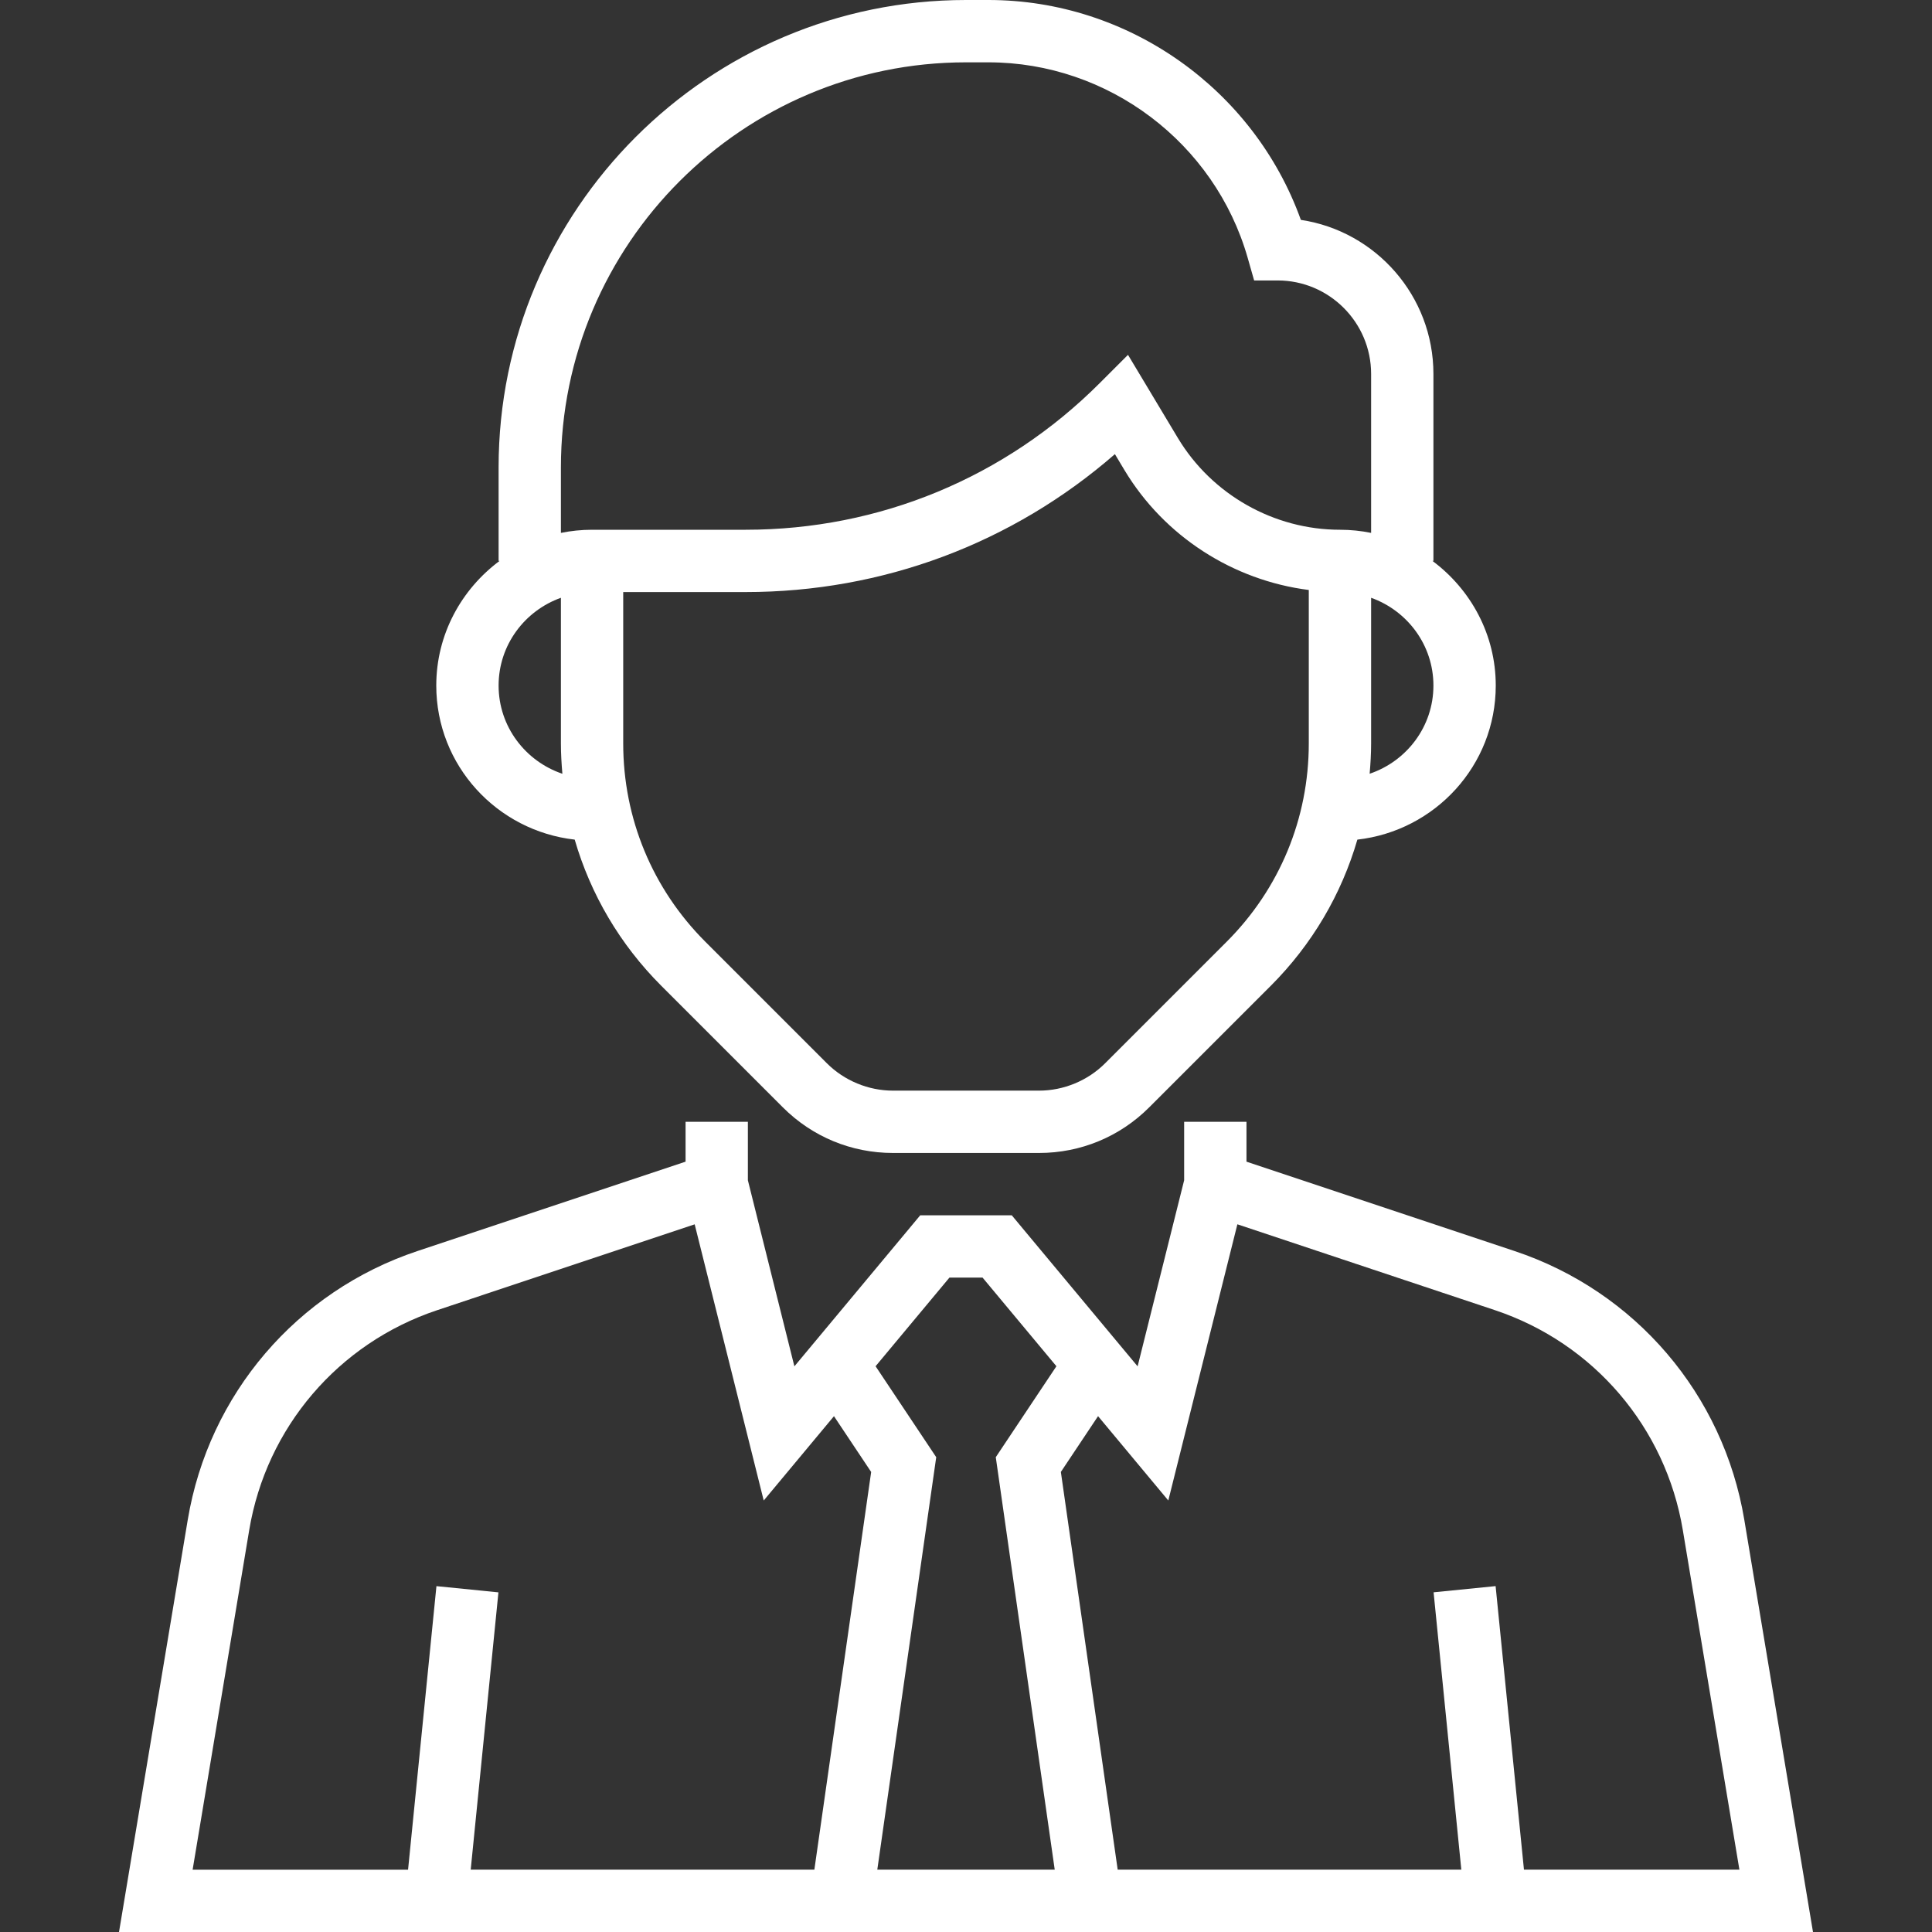
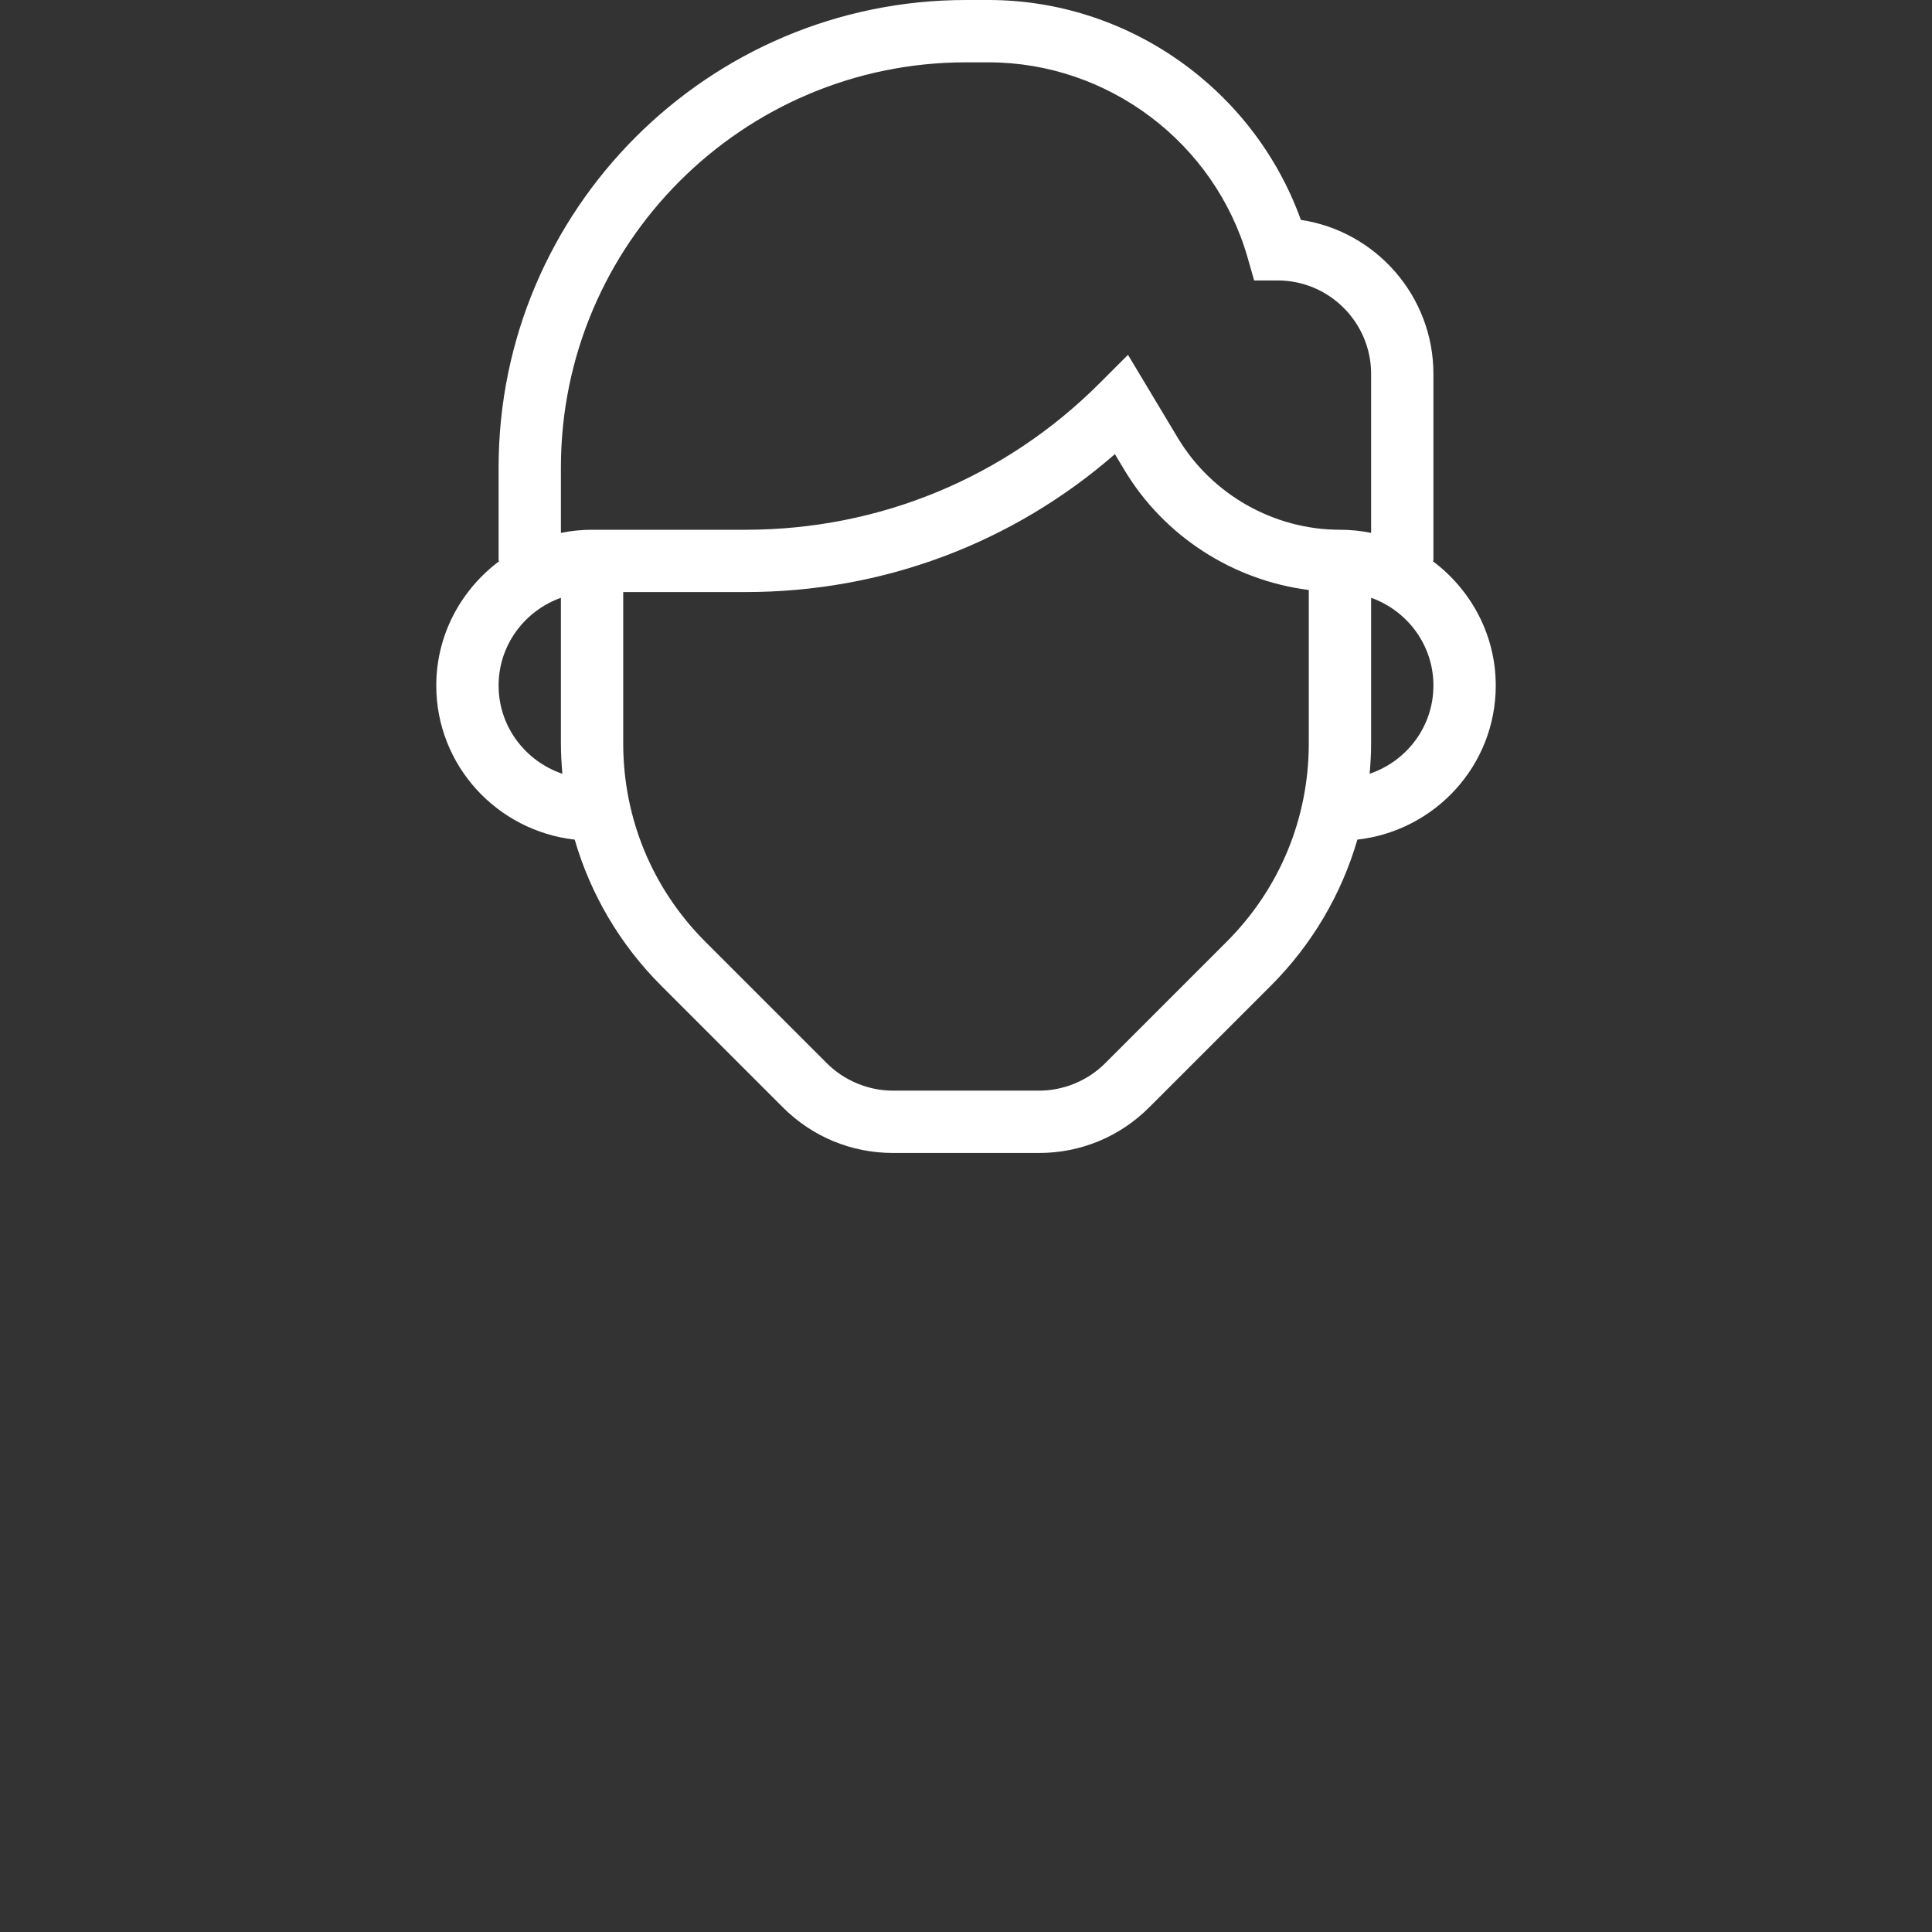
<svg xmlns="http://www.w3.org/2000/svg" width="80" height="80" viewBox="0 0 80 80" fill="none">
  <rect x="0" y="0" width="80" height="80" fill="#333333" stroke="none" />
-   <path d="M72.228 62.934C71.362 57.736 67.717 53.47 62.715 51.803L51.614 48.102V46.452H49.033V48.872L47.106 56.577L41.895 50.323H38.105L32.894 56.577L30.968 48.872V46.452H28.388V48.102L17.286 51.803C12.286 53.47 8.641 57.736 7.774 62.934L4.928 80H75.072L72.228 62.934ZM33.721 77.419H19.491L20.639 65.936L18.072 65.679L16.897 77.421H7.976L10.319 63.36C11.028 59.106 14.011 55.617 18.102 54.252L28.765 50.697L31.624 62.133L34.533 58.641L36.073 60.951L33.721 77.419ZM43.674 77.419H36.327L38.767 60.339L36.256 56.573L39.314 52.903H40.686L43.744 56.573L41.233 60.339L43.674 77.419ZM63.104 77.419L61.93 65.677L59.362 65.934L60.51 77.418H46.281L43.928 60.95L45.468 58.64L48.377 62.132L51.237 50.696L61.899 54.25C65.99 55.614 68.972 59.105 69.682 63.359L72.025 77.419H63.104Z" fill="white" />
  <path d="M23.797 34.767C24.455 37.031 25.67 39.107 27.384 40.821L32.416 45.853C33.634 47.071 35.253 47.742 36.977 47.742H43.025C44.748 47.742 46.368 47.071 47.586 45.853L52.619 40.821C54.332 39.107 55.548 37.03 56.206 34.767C59.42 34.403 61.936 31.698 61.936 28.387C61.936 26.27 60.896 24.403 59.315 23.226H59.355V15.484C59.355 12.254 56.968 9.57 53.866 9.105C51.924 3.701 46.728 0 40.93 0H40.001C29.328 0 20.646 8.683 20.646 19.355V23.226H20.686C19.105 24.403 18.065 26.27 18.065 28.387C18.065 31.698 20.581 34.403 23.797 34.767ZM54.194 30.783C54.194 33.886 52.986 36.803 50.793 38.996L45.761 44.028C45.041 44.748 44.043 45.161 43.024 45.161H36.976C35.957 45.161 34.961 44.748 34.239 44.028L29.207 38.996C27.014 36.803 25.806 33.886 25.806 30.785V24.516H30.875C36.554 24.516 41.923 22.499 46.166 18.805L46.56 19.463C48.207 22.208 51.056 24.032 54.194 24.43V30.783ZM59.355 28.387C59.355 30.089 58.243 31.523 56.714 32.039C56.75 31.625 56.775 31.206 56.775 30.785V24.753C58.273 25.288 59.355 26.707 59.355 28.387ZM23.226 19.355C23.226 10.106 30.752 2.581 40.001 2.581H40.93C45.887 2.581 50.301 5.91 51.664 10.677L51.931 11.613H52.904C55.038 11.613 56.775 13.35 56.775 15.484V22.066C56.358 21.981 55.926 21.936 55.484 21.936C52.752 21.936 50.18 20.48 48.773 18.136L46.708 14.693L45.539 15.862C41.623 19.778 36.416 21.936 30.877 21.936H24.517C24.075 21.936 23.643 21.981 23.226 22.066V19.355ZM23.226 24.753V30.785C23.226 31.206 23.251 31.625 23.287 32.04C21.758 31.523 20.646 30.089 20.646 28.387C20.646 26.707 21.728 25.288 23.226 24.753Z" fill="white" />
</svg>